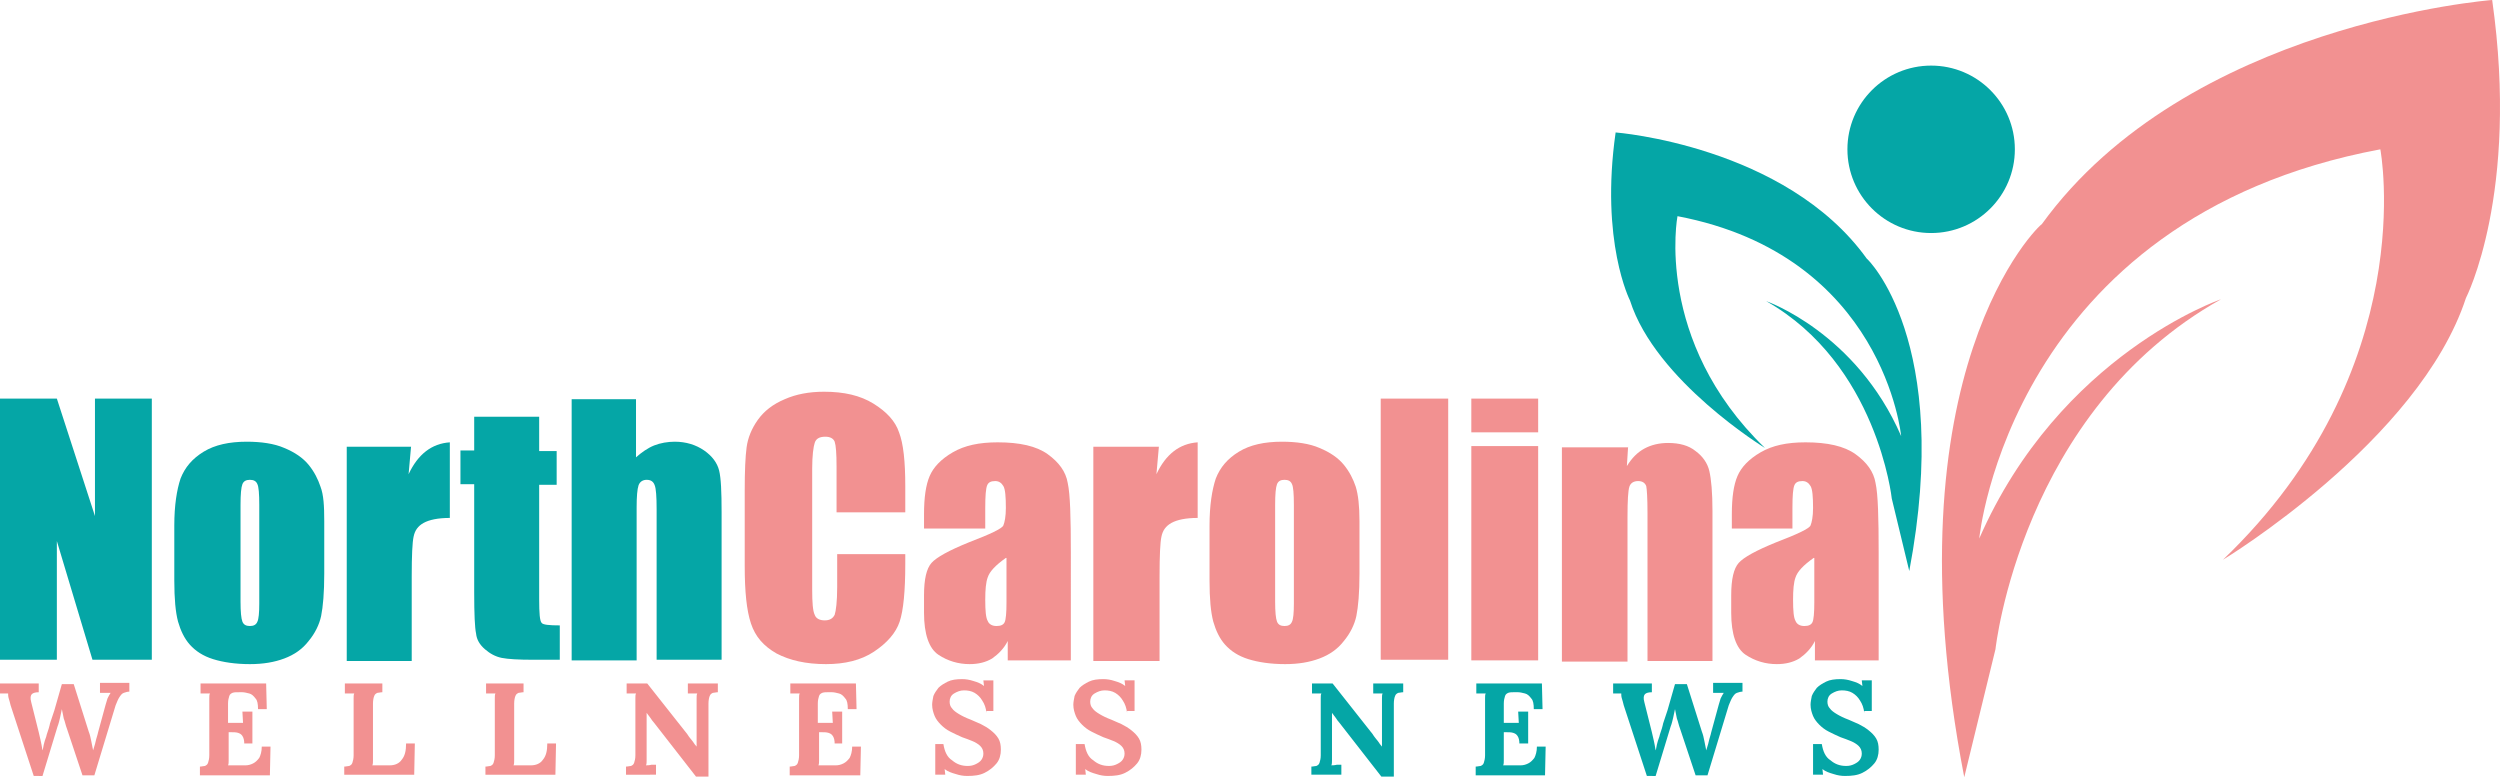
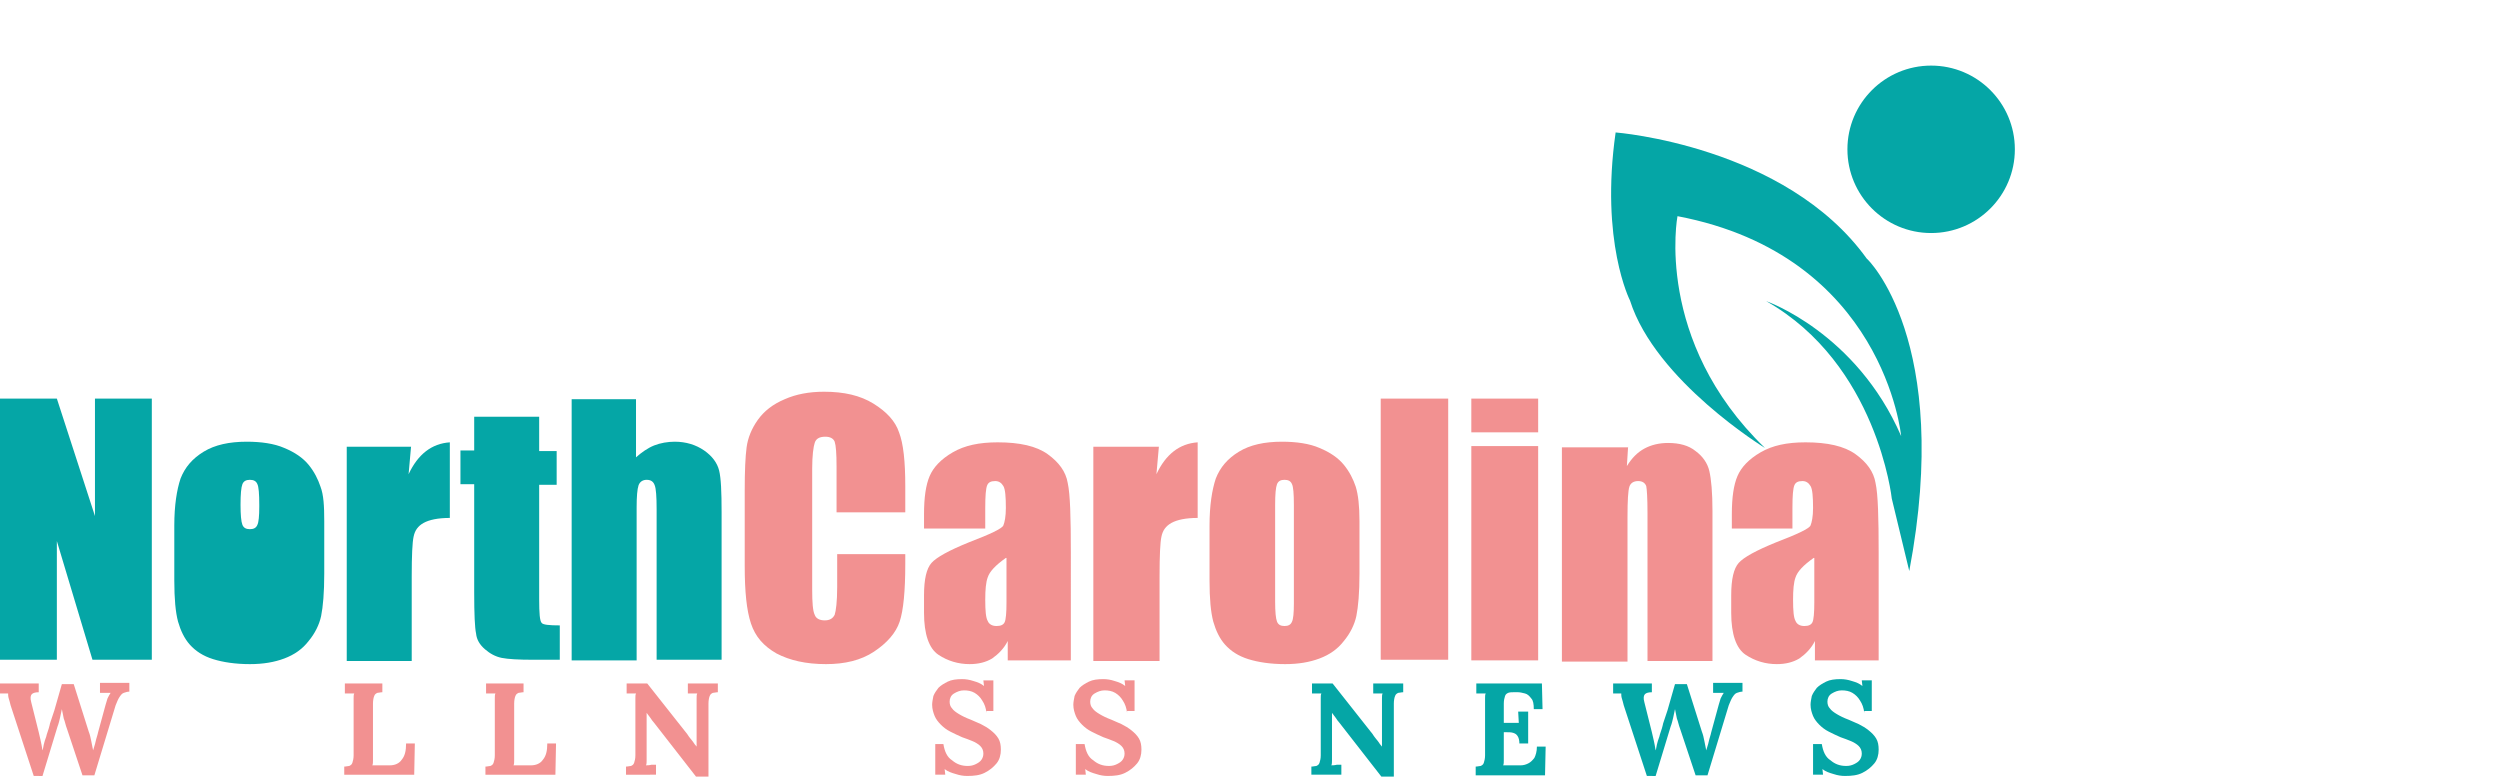
<svg xmlns="http://www.w3.org/2000/svg" version="1.1" id="Layer_1" x="0px" y="0px" viewBox="-105 284 400.153 124.4" xml:space="preserve" width="400.153" height="124.4">
  <defs id="defs40" />
  <style type="text/css" id="style2"> .st0{fill:#F29191;} .st1{fill:#05A6A6;} </style>
  <g id="XMLID_1406_" transform="translate(0,-50.3)">
    <g id="XMLID_1387_">
-       <path id="XMLID_1383_" class="st0" d="m 209.4,458.7 5,-20.5 c 0,0 4.1,-38.1 36.1,-56 0,0 -25.8,8.8 -38.7,38.3 0,0 4.9,-51.2 64.2,-62.3 0,0 6.7,35.2 -25.2,65.7 0,0 31.4,-19 38.9,-41.9 0,0 8.6,-16.7 4.2,-47.7 0,0 -48.8,3.7 -72.1,35.9 -0.2,-0.1 -25,23.2 -12.4,88.5 z" />
      <path id="XMLID_1386_" class="st1" d="m 200.6,425.7 -2.8,-11.6 c 0,0 -2.3,-21.5 -20.1,-31.6 0,0 14.4,5 21.6,21.6 0,0 -2.7,-28.9 -35.8,-35.2 0,0 -3.8,19.9 14,37.1 0,0 -17.5,-10.7 -21.6,-23.6 0,0 -4.8,-9.4 -2.3,-26.9 0,0 27.2,2.1 40.2,20.2 0,-0.1 13.8,13.1 6.8,50 z" />
      <circle id="XMLID_1385_" class="st1" cx="204.1" cy="358.2" r="13.4" />
    </g>
    <g id="XMLID_1390_">
      <g id="XMLID_1388_">
        <path id="XMLID_1392_" class="st0" d="m -99.6,458.5 -3.7,-11.3 c -0.1,-0.4 -0.2,-0.8 -0.3,-1.1 -0.1,-0.3 -0.1,-0.6 -0.1,-0.8 -0.3,0 -0.5,0 -0.7,0 -0.2,0 -0.4,0 -0.6,0 v -1.6 h 6.2 v 1.4 c -0.5,0 -0.9,0.1 -1.1,0.3 -0.2,0.2 -0.3,0.6 -0.1,1.3 0.2,0.8 0.4,1.6 0.6,2.4 0.2,0.8 0.4,1.6 0.6,2.4 0.1,0.5 0.2,0.9 0.3,1.3 0.1,0.4 0.2,1 0.3,1.6 v 0 c 0.1,-0.2 0.1,-0.5 0.2,-0.9 0.1,-0.4 0.2,-0.8 0.4,-1.3 0.1,-0.5 0.3,-0.9 0.4,-1.3 0.1,-0.4 0.2,-0.7 0.2,-0.8 0.2,-0.7 0.5,-1.4 0.7,-2.1 0.2,-0.7 0.4,-1.4 0.6,-2.1 0.2,-0.7 0.4,-1.4 0.6,-2.1 h 1.9 c 0.2,0.6 0.4,1.3 0.6,1.9 0.2,0.6 0.4,1.3 0.6,1.9 0.2,0.6 0.4,1.3 0.6,1.9 0.2,0.6 0.4,1.3 0.6,1.9 0.2,0.5 0.3,1 0.4,1.5 0.1,0.5 0.2,1 0.3,1.5 v 0 c 0.1,-0.4 0.3,-0.9 0.4,-1.4 0.1,-0.5 0.3,-1 0.4,-1.5 0.1,-0.4 0.2,-0.7 0.3,-1.1 0.1,-0.4 0.2,-0.7 0.3,-1.1 0.1,-0.4 0.2,-0.7 0.3,-1.1 0.1,-0.4 0.2,-0.7 0.3,-1.1 0.1,-0.3 0.2,-0.7 0.3,-1 0.2,-0.4 0.3,-0.6 0.5,-0.9 -0.2,0 -0.5,0 -0.9,0 -0.4,0 -0.6,0 -0.8,0 v -1.6 h 4.7 v 1.4 c -0.3,0 -0.6,0.1 -0.9,0.2 -0.3,0.1 -0.5,0.4 -0.7,0.7 -0.2,0.3 -0.4,0.8 -0.6,1.3 -0.6,1.9 -1.1,3.7 -1.7,5.6 -0.6,1.9 -1.1,3.7 -1.7,5.6 h -1.9 l -2.5,-7.5 c -0.2,-0.5 -0.3,-1.1 -0.5,-1.6 -0.1,-0.5 -0.2,-1 -0.3,-1.5 -0.1,0.5 -0.2,0.9 -0.3,1.4 -0.1,0.4 -0.2,0.9 -0.4,1.4 l -2.4,7.9 z" />
-         <path id="XMLID_1402_" class="st0" d="m -65.9,453.4 c 0,-0.6 -0.1,-1 -0.3,-1.3 -0.2,-0.3 -0.4,-0.4 -0.7,-0.5 -0.3,-0.1 -0.7,-0.1 -1,-0.1 h -0.5 v 3.4 c 0,0.4 0,0.7 0,1.1 0,0.3 0,0.6 -0.1,0.8 h 2.8 c 0.4,0 0.8,-0.1 1.2,-0.3 0.4,-0.2 0.7,-0.5 1,-0.9 0.2,-0.4 0.4,-1 0.4,-1.8 h 1.4 l -0.1,4.6 H -73 V 457 c 0.3,0 0.6,-0.1 0.8,-0.1 0.2,-0.1 0.4,-0.2 0.5,-0.5 0.1,-0.3 0.2,-0.7 0.2,-1.2 v -8 c 0,-0.4 0,-0.7 0,-1.1 0,-0.4 0,-0.6 0.1,-0.8 -0.2,0 -0.5,0 -0.8,0 -0.3,0 -0.6,0 -0.7,0 v -1.6 h 10.5 l 0.1,4.1 h -1.4 c 0,-0.8 -0.1,-1.4 -0.4,-1.7 -0.3,-0.4 -0.6,-0.7 -1,-0.8 -0.4,-0.1 -0.8,-0.2 -1.1,-0.2 H -67 c -0.3,0 -0.5,0 -0.8,0.1 -0.2,0.1 -0.4,0.2 -0.5,0.5 -0.1,0.3 -0.2,0.7 -0.2,1.2 v 3.1 h 2.4 l -0.1,-1.8 h 1.6 v 5.1 h -1.3 z" />
        <path id="XMLID_1404_" class="st0" d="M -49.9,458.4 V 457 c 0.3,0 0.6,-0.1 0.8,-0.1 0.2,-0.1 0.4,-0.2 0.5,-0.5 0.1,-0.3 0.2,-0.7 0.2,-1.2 v -8 c 0,-0.4 0,-0.7 0,-1.1 0,-0.4 0,-0.6 0.1,-0.8 -0.2,0 -0.5,0 -0.8,0 -0.3,0 -0.6,0 -0.7,0 v -1.6 h 6 v 1.4 c -0.3,0 -0.6,0.1 -0.8,0.1 -0.2,0.1 -0.4,0.2 -0.5,0.5 -0.1,0.2 -0.2,0.7 -0.2,1.2 v 8 c 0,0.4 0,0.7 0,1.1 0,0.3 0,0.6 -0.1,0.8 h 2.8 c 0.8,0 1.5,-0.3 1.9,-0.9 0.5,-0.6 0.7,-1.4 0.7,-2.6 h 1.4 l -0.1,5 h -11.2 z" />
        <path id="XMLID_1409_" class="st0" d="M -27.3,458.4 V 457 c 0.3,0 0.6,-0.1 0.8,-0.1 0.2,-0.1 0.4,-0.2 0.5,-0.5 0.1,-0.3 0.2,-0.7 0.2,-1.2 v -8 c 0,-0.4 0,-0.7 0,-1.1 0,-0.4 0,-0.6 0.1,-0.8 -0.2,0 -0.5,0 -0.8,0 -0.3,0 -0.6,0 -0.7,0 v -1.6 h 6 v 1.4 c -0.3,0 -0.6,0.1 -0.8,0.1 -0.2,0.1 -0.4,0.2 -0.5,0.5 -0.1,0.2 -0.2,0.7 -0.2,1.2 v 8 c 0,0.4 0,0.7 0,1.1 0,0.3 0,0.6 -0.1,0.8 h 2.8 c 0.8,0 1.5,-0.3 1.9,-0.9 0.5,-0.6 0.7,-1.4 0.7,-2.6 h 1.4 l -0.1,5 h -11.2 z" />
        <path id="XMLID_1414_" class="st0" d="M 6.4,458.6 -0.3,450 c -0.2,-0.2 -0.4,-0.5 -0.6,-0.8 -0.2,-0.3 -0.4,-0.5 -0.6,-0.8 v 0 6.5 c 0,0.4 0,0.7 0,1.1 0,0.3 0,0.6 -0.1,0.8 0.2,0 0.5,0 0.9,-0.1 0.3,0 0.6,0 0.7,0 v 1.6 H -4.8 V 457 c 0.3,0 0.6,-0.1 0.8,-0.1 0.2,-0.1 0.4,-0.2 0.5,-0.5 0.1,-0.3 0.2,-0.7 0.2,-1.2 v -8 c 0,-0.4 0,-0.7 0,-1.1 0,-0.4 0,-0.6 0.1,-0.8 -0.2,0 -0.5,0 -0.8,0 -0.3,0 -0.6,0 -0.7,0 v -1.6 h 3.3 l 6.4,8.1 c 0.3,0.5 0.6,0.8 0.9,1.2 0.2,0.3 0.4,0.6 0.6,0.8 v 0 -6.6 c 0,-0.4 0,-0.7 0,-1.1 0,-0.4 0,-0.6 0.1,-0.8 -0.2,0 -0.5,0 -0.8,0 -0.3,0 -0.6,0 -0.7,0 v -1.6 h 4.8 v 1.4 c -0.3,0 -0.6,0.1 -0.8,0.1 -0.2,0.1 -0.4,0.2 -0.5,0.5 -0.1,0.2 -0.2,0.7 -0.2,1.2 v 11.7 z" />
-         <path id="XMLID_1416_" class="st0" d="m 28.6,453.4 c 0,-0.6 -0.1,-1 -0.3,-1.3 -0.2,-0.3 -0.4,-0.4 -0.7,-0.5 -0.3,-0.1 -0.7,-0.1 -1,-0.1 h -0.5 v 3.4 c 0,0.4 0,0.7 0,1.1 0,0.3 0,0.6 -0.1,0.8 h 2.8 c 0.4,0 0.8,-0.1 1.2,-0.3 0.4,-0.2 0.7,-0.5 1,-0.9 0.2,-0.4 0.4,-1 0.4,-1.8 h 1.4 l -0.1,4.6 H 21.4 V 457 c 0.3,0 0.6,-0.1 0.8,-0.1 0.2,-0.1 0.4,-0.2 0.5,-0.5 0.1,-0.3 0.2,-0.7 0.2,-1.2 v -8 c 0,-0.4 0,-0.7 0,-1.1 0,-0.4 0,-0.6 0.1,-0.8 -0.2,0 -0.5,0 -0.8,0 -0.3,0 -0.6,0 -0.7,0 v -1.6 H 32 l 0.1,4.1 h -1.4 c 0,-0.8 -0.1,-1.4 -0.4,-1.7 -0.3,-0.4 -0.6,-0.7 -1,-0.8 -0.4,-0.1 -0.8,-0.2 -1.1,-0.2 h -0.8 c -0.3,0 -0.5,0 -0.8,0.1 -0.2,0.1 -0.4,0.2 -0.5,0.5 -0.1,0.3 -0.2,0.7 -0.2,1.2 v 3.1 h 2.4 l -0.1,-1.8 h 1.6 v 5.1 h -1.2 z" />
        <path id="XMLID_1418_" class="st0" d="m 52.9,448.4 c -0.1,-0.8 -0.3,-1.4 -0.7,-2 -0.3,-0.5 -0.7,-0.9 -1.2,-1.2 -0.5,-0.3 -1.1,-0.4 -1.7,-0.4 -0.6,0 -1.1,0.2 -1.6,0.5 -0.5,0.3 -0.7,0.8 -0.7,1.3 0,0.4 0.1,0.8 0.4,1.1 0.2,0.3 0.6,0.6 1.1,0.9 0.5,0.3 1.1,0.6 1.9,0.9 0.5,0.2 1.1,0.5 1.6,0.7 0.6,0.3 1.1,0.6 1.6,1 0.5,0.4 0.9,0.8 1.2,1.3 0.3,0.5 0.4,1.1 0.4,1.8 0,0.8 -0.2,1.6 -0.7,2.2 -0.5,0.6 -1.1,1.1 -1.9,1.5 -0.8,0.4 -1.7,0.5 -2.8,0.5 -0.6,0 -1.2,-0.1 -1.8,-0.3 -0.7,-0.2 -1.3,-0.4 -1.8,-0.8 l 0.1,0.9 h -1.6 v -4.9 H 46 c 0.2,1.2 0.6,2.1 1.4,2.6 0.7,0.6 1.5,0.9 2.5,0.9 0.5,0 0.9,-0.1 1.3,-0.3 0.4,-0.2 0.7,-0.4 0.9,-0.7 0.2,-0.3 0.3,-0.6 0.3,-1 0,-0.5 -0.2,-0.9 -0.5,-1.2 -0.3,-0.3 -0.8,-0.6 -1.3,-0.8 -0.5,-0.2 -1,-0.4 -1.6,-0.6 -0.7,-0.3 -1.3,-0.6 -1.9,-0.9 -0.6,-0.3 -1.1,-0.7 -1.5,-1.1 -0.4,-0.4 -0.8,-0.9 -1,-1.4 -0.2,-0.5 -0.4,-1.1 -0.4,-1.8 0,-0.4 0.1,-0.9 0.2,-1.4 0.2,-0.5 0.5,-0.9 0.8,-1.3 0.4,-0.4 0.9,-0.7 1.5,-1 0.6,-0.3 1.4,-0.4 2.3,-0.4 0.6,0 1.2,0.1 1.8,0.3 0.7,0.2 1.2,0.4 1.7,0.8 l -0.1,-0.9 H 54 v 4.9 h -1.1 z" />
        <path id="XMLID_1420_" class="st0" d="m 75.4,448.4 c -0.1,-0.8 -0.3,-1.4 -0.7,-2 -0.3,-0.5 -0.7,-0.9 -1.2,-1.2 -0.5,-0.3 -1.1,-0.4 -1.7,-0.4 -0.6,0 -1.1,0.2 -1.6,0.5 -0.5,0.3 -0.7,0.8 -0.7,1.3 0,0.4 0.1,0.8 0.4,1.1 0.2,0.3 0.6,0.6 1.1,0.9 0.5,0.3 1.1,0.6 1.9,0.9 0.5,0.2 1.1,0.5 1.6,0.7 0.6,0.3 1.1,0.6 1.6,1 0.5,0.4 0.9,0.8 1.2,1.3 0.3,0.5 0.4,1.1 0.4,1.8 0,0.8 -0.2,1.6 -0.7,2.2 -0.5,0.6 -1.1,1.1 -1.9,1.5 -0.8,0.4 -1.7,0.5 -2.8,0.5 -0.6,0 -1.2,-0.1 -1.8,-0.3 -0.7,-0.2 -1.3,-0.4 -1.8,-0.8 l 0.1,0.9 h -1.6 v -4.9 h 1.4 c 0.2,1.2 0.6,2.1 1.4,2.6 0.7,0.6 1.5,0.9 2.5,0.9 0.5,0 0.9,-0.1 1.3,-0.3 0.4,-0.2 0.7,-0.4 0.9,-0.7 0.2,-0.3 0.3,-0.6 0.3,-1 0,-0.5 -0.2,-0.9 -0.5,-1.2 -0.3,-0.3 -0.8,-0.6 -1.3,-0.8 -0.5,-0.2 -1,-0.4 -1.6,-0.6 -0.7,-0.3 -1.3,-0.6 -1.9,-0.9 -0.6,-0.3 -1.1,-0.7 -1.5,-1.1 -0.4,-0.4 -0.8,-0.9 -1,-1.4 -0.2,-0.5 -0.4,-1.1 -0.4,-1.8 0,-0.4 0.1,-0.9 0.2,-1.4 0.2,-0.5 0.5,-0.9 0.8,-1.3 0.4,-0.4 0.9,-0.7 1.5,-1 0.6,-0.3 1.4,-0.4 2.3,-0.4 0.6,0 1.2,0.1 1.8,0.3 0.7,0.2 1.2,0.4 1.7,0.8 L 75,443.2 h 1.6 v 4.9 h -1.2 z" />
        <path id="XMLID_1422_" class="st1" d="m 116.1,458.6 -6.7,-8.6 c -0.2,-0.2 -0.4,-0.5 -0.6,-0.8 -0.2,-0.3 -0.4,-0.5 -0.6,-0.8 v 0 6.5 c 0,0.4 0,0.7 0,1.1 0,0.3 0,0.6 -0.1,0.8 0.2,0 0.5,0 0.9,-0.1 0.3,0 0.6,0 0.7,0 v 1.6 h -4.8 V 457 c 0.3,0 0.6,-0.1 0.8,-0.1 0.2,-0.1 0.4,-0.2 0.5,-0.5 0.1,-0.3 0.2,-0.7 0.2,-1.2 v -8 c 0,-0.4 0,-0.7 0,-1.1 0,-0.4 0,-0.6 0.1,-0.8 -0.2,0 -0.5,0 -0.8,0 -0.3,0 -0.6,0 -0.7,0 v -1.6 h 3.3 l 6.4,8.1 c 0.3,0.5 0.6,0.8 0.9,1.2 0.2,0.3 0.4,0.6 0.6,0.8 v 0 -6.6 c 0,-0.4 0,-0.7 0,-1.1 0,-0.4 0,-0.6 0.1,-0.8 -0.2,0 -0.5,0 -0.8,0 -0.3,0 -0.6,0 -0.7,0 v -1.6 h 4.8 v 1.4 c -0.3,0 -0.6,0.1 -0.8,0.1 -0.2,0.1 -0.4,0.2 -0.5,0.5 -0.1,0.2 -0.2,0.7 -0.2,1.2 v 11.7 z" />
        <path id="XMLID_1424_" class="st1" d="m 138.2,453.4 c 0,-0.6 -0.1,-1 -0.3,-1.3 -0.2,-0.3 -0.4,-0.4 -0.7,-0.5 -0.3,-0.1 -0.7,-0.1 -1,-0.1 h -0.5 v 3.4 c 0,0.4 0,0.7 0,1.1 0,0.3 0,0.6 -0.1,0.8 h 2.8 c 0.4,0 0.8,-0.1 1.2,-0.3 0.4,-0.2 0.7,-0.5 1,-0.9 0.2,-0.4 0.4,-1 0.4,-1.8 h 1.4 l -0.1,4.6 H 131.2 V 457 c 0.3,0 0.6,-0.1 0.8,-0.1 0.2,-0.1 0.4,-0.2 0.5,-0.5 0.1,-0.3 0.2,-0.7 0.2,-1.2 v -8 c 0,-0.4 0,-0.7 0,-1.1 0,-0.4 0,-0.6 0.1,-0.8 -0.2,0 -0.5,0 -0.8,0 -0.3,0 -0.6,0 -0.7,0 v -1.6 h 10.5 l 0.1,4.1 h -1.4 c 0,-0.8 -0.1,-1.4 -0.4,-1.7 -0.3,-0.4 -0.6,-0.7 -1,-0.8 -0.4,-0.1 -0.8,-0.2 -1.1,-0.2 h -0.8 c -0.3,0 -0.5,0 -0.8,0.1 -0.2,0.1 -0.4,0.2 -0.5,0.5 -0.1,0.3 -0.2,0.7 -0.2,1.2 v 3.1 h 2.4 l -0.1,-1.8 h 1.6 v 5.1 h -1.4 z" />
        <path id="XMLID_1426_" class="st1" d="m 158.6,458.5 -3.7,-11.3 c -0.1,-0.4 -0.2,-0.8 -0.3,-1.1 -0.1,-0.3 -0.1,-0.6 -0.1,-0.8 -0.3,0 -0.5,0 -0.7,0 -0.2,0 -0.4,0 -0.6,0 v -1.6 h 6.2 v 1.4 c -0.5,0 -0.9,0.1 -1.1,0.3 -0.2,0.2 -0.3,0.6 -0.1,1.3 0.2,0.8 0.4,1.6 0.6,2.4 0.2,0.8 0.4,1.6 0.6,2.4 0.1,0.5 0.2,0.9 0.3,1.3 0.1,0.4 0.2,1 0.3,1.6 v 0 c 0.1,-0.2 0.1,-0.5 0.2,-0.9 0.1,-0.4 0.2,-0.8 0.4,-1.3 0.1,-0.5 0.3,-0.9 0.4,-1.3 0.1,-0.4 0.2,-0.7 0.2,-0.8 0.2,-0.7 0.5,-1.4 0.7,-2.1 0.2,-0.7 0.4,-1.4 0.6,-2.1 0.2,-0.7 0.4,-1.4 0.6,-2.1 h 1.9 c 0.2,0.6 0.4,1.3 0.6,1.9 0.2,0.6 0.4,1.3 0.6,1.9 0.2,0.6 0.4,1.3 0.6,1.9 0.2,0.6 0.4,1.3 0.6,1.9 0.2,0.5 0.3,1 0.4,1.5 0.1,0.5 0.2,1 0.3,1.5 v 0 c 0.1,-0.4 0.3,-0.9 0.4,-1.4 0.1,-0.5 0.3,-1 0.4,-1.5 0.1,-0.4 0.2,-0.7 0.3,-1.1 0.1,-0.4 0.2,-0.7 0.3,-1.1 0.1,-0.4 0.2,-0.7 0.3,-1.1 0.1,-0.4 0.2,-0.7 0.3,-1.1 0.1,-0.3 0.2,-0.7 0.3,-1 0.2,-0.4 0.3,-0.6 0.5,-0.9 -0.2,0 -0.5,0 -0.9,0 -0.4,0 -0.6,0 -0.8,0 v -1.6 h 4.7 v 1.4 c -0.3,0 -0.6,0.1 -0.9,0.2 -0.3,0.1 -0.5,0.4 -0.7,0.7 -0.2,0.3 -0.4,0.8 -0.6,1.3 -0.6,1.9 -1.1,3.7 -1.7,5.6 -0.6,1.9 -1.1,3.7 -1.7,5.6 h -1.9 l -2.5,-7.5 c -0.2,-0.5 -0.3,-1.1 -0.5,-1.6 -0.1,-0.5 -0.2,-1 -0.3,-1.5 -0.1,0.5 -0.2,0.9 -0.3,1.4 -0.1,0.4 -0.2,0.9 -0.4,1.4 l -2.4,7.9 z" />
        <path id="XMLID_1428_" class="st1" d="m 193.4,448.4 c -0.1,-0.8 -0.3,-1.4 -0.7,-2 -0.3,-0.5 -0.7,-0.9 -1.2,-1.2 -0.5,-0.3 -1.1,-0.4 -1.7,-0.4 -0.6,0 -1.1,0.2 -1.6,0.5 -0.5,0.3 -0.7,0.8 -0.7,1.3 0,0.4 0.1,0.8 0.4,1.1 0.2,0.3 0.6,0.6 1.1,0.9 0.5,0.3 1.1,0.6 1.9,0.9 0.5,0.2 1.1,0.5 1.6,0.7 0.6,0.3 1.1,0.6 1.6,1 0.5,0.4 0.9,0.8 1.2,1.3 0.3,0.5 0.4,1.1 0.4,1.8 0,0.8 -0.2,1.6 -0.7,2.2 -0.5,0.6 -1.1,1.1 -1.9,1.5 -0.8,0.4 -1.7,0.5 -2.8,0.5 -0.6,0 -1.2,-0.1 -1.8,-0.3 -0.7,-0.2 -1.3,-0.4 -1.8,-0.8 l 0.1,0.9 h -1.6 v -4.9 h 1.4 c 0.2,1.2 0.6,2.1 1.4,2.6 0.7,0.6 1.5,0.9 2.5,0.9 0.5,0 0.9,-0.1 1.3,-0.3 0.4,-0.2 0.7,-0.4 0.9,-0.7 0.2,-0.3 0.3,-0.6 0.3,-1 0,-0.5 -0.2,-0.9 -0.5,-1.2 -0.3,-0.3 -0.8,-0.6 -1.3,-0.8 -0.5,-0.2 -1,-0.4 -1.6,-0.6 -0.7,-0.3 -1.3,-0.6 -1.9,-0.9 -0.6,-0.3 -1.1,-0.7 -1.5,-1.1 -0.4,-0.4 -0.8,-0.9 -1,-1.4 -0.2,-0.5 -0.4,-1.1 -0.4,-1.8 0,-0.4 0.1,-0.9 0.2,-1.4 0.2,-0.5 0.5,-0.9 0.8,-1.3 0.4,-0.4 0.9,-0.7 1.5,-1 0.6,-0.3 1.4,-0.4 2.3,-0.4 0.6,0 1.2,0.1 1.8,0.3 0.7,0.2 1.2,0.4 1.7,0.8 l -0.1,-0.9 h 1.6 v 4.9 h -1.2 z" />
      </g>
      <g id="XMLID_1391_">
        <path id="XMLID_1430_" class="st1" d="m -80.7,398.1 v 41.8 h -9.5 l -5.7,-19 v 19 h -9.1 v -41.8 h 9.1 l 6.1,18.8 v -18.8 z" />
-         <path id="XMLID_1432_" class="st1" d="m -53.1,417.7 v 8.4 c 0,3.1 -0.2,5.3 -0.5,6.8 -0.3,1.4 -1,2.8 -2,4 -1,1.3 -2.3,2.2 -3.9,2.8 -1.6,0.6 -3.4,0.9 -5.5,0.9 -2.3,0 -4.3,-0.3 -5.9,-0.8 -1.6,-0.5 -2.8,-1.3 -3.7,-2.3 -0.9,-1 -1.5,-2.3 -1.9,-3.7 -0.4,-1.5 -0.6,-3.6 -0.6,-6.6 v -8.8 c 0,-3.2 0.4,-5.7 1,-7.5 0.7,-1.8 1.9,-3.2 3.7,-4.3 1.8,-1.1 4.1,-1.6 6.9,-1.6 2.3,0 4.4,0.3 6,1 1.7,0.7 3,1.6 3.9,2.7 0.9,1.1 1.5,2.3 1.9,3.5 0.5,1.3 0.6,3.1 0.6,5.5 z m -10.4,-2.6 c 0,-1.8 -0.1,-2.9 -0.3,-3.3 -0.2,-0.5 -0.6,-0.7 -1.2,-0.7 -0.6,0 -1,0.2 -1.2,0.7 -0.2,0.5 -0.3,1.6 -0.3,3.3 v 15.5 c 0,1.6 0.1,2.7 0.3,3.2 0.2,0.5 0.6,0.7 1.2,0.7 0.6,0 1,-0.2 1.2,-0.7 0.2,-0.4 0.3,-1.4 0.3,-2.9 z" />
+         <path id="XMLID_1432_" class="st1" d="m -53.1,417.7 v 8.4 c 0,3.1 -0.2,5.3 -0.5,6.8 -0.3,1.4 -1,2.8 -2,4 -1,1.3 -2.3,2.2 -3.9,2.8 -1.6,0.6 -3.4,0.9 -5.5,0.9 -2.3,0 -4.3,-0.3 -5.9,-0.8 -1.6,-0.5 -2.8,-1.3 -3.7,-2.3 -0.9,-1 -1.5,-2.3 -1.9,-3.7 -0.4,-1.5 -0.6,-3.6 -0.6,-6.6 v -8.8 c 0,-3.2 0.4,-5.7 1,-7.5 0.7,-1.8 1.9,-3.2 3.7,-4.3 1.8,-1.1 4.1,-1.6 6.9,-1.6 2.3,0 4.4,0.3 6,1 1.7,0.7 3,1.6 3.9,2.7 0.9,1.1 1.5,2.3 1.9,3.5 0.5,1.3 0.6,3.1 0.6,5.5 z m -10.4,-2.6 c 0,-1.8 -0.1,-2.9 -0.3,-3.3 -0.2,-0.5 -0.6,-0.7 -1.2,-0.7 -0.6,0 -1,0.2 -1.2,0.7 -0.2,0.5 -0.3,1.6 -0.3,3.3 c 0,1.6 0.1,2.7 0.3,3.2 0.2,0.5 0.6,0.7 1.2,0.7 0.6,0 1,-0.2 1.2,-0.7 0.2,-0.4 0.3,-1.4 0.3,-2.9 z" />
        <path id="XMLID_1435_" class="st1" d="m -39.2,405.7 -0.4,4.5 c 1.5,-3.2 3.7,-4.9 6.6,-5.1 v 12.1 c -1.9,0 -3.3,0.3 -4.2,0.8 -0.9,0.5 -1.4,1.2 -1.6,2.2 -0.2,0.9 -0.3,3 -0.3,6.4 v 13.5 h -10.4 v -34.3 h 10.3 z" />
        <path id="XMLID_1437_" class="st1" d="m -18.7,401.1 v 5.4 h 2.8 v 5.4 h -2.8 v 18.3 c 0,2.3 0.1,3.5 0.4,3.8 0.2,0.3 1.2,0.4 2.9,0.4 v 5.5 h -4.2 c -2.4,0 -4.1,-0.1 -5.1,-0.3 -1,-0.2 -1.9,-0.7 -2.7,-1.4 -0.8,-0.7 -1.3,-1.5 -1.4,-2.5 -0.2,-0.9 -0.3,-3.1 -0.3,-6.5 v -17.4 h -2.2 v -5.4 h 2.2 V 401 h 10.4 z" />
        <path id="XMLID_1439_" class="st1" d="m -3.2,398.1 v 9.4 c 0.9,-0.8 1.9,-1.5 2.9,-1.9 1,-0.4 2.2,-0.6 3.3,-0.6 1.8,0 3.4,0.5 4.7,1.4 1.3,0.9 2.1,2 2.4,3.2 0.3,1.2 0.4,3.4 0.4,6.7 v 23.6 H 0.1 v -24.1 c 0,-2 -0.1,-3.3 -0.3,-3.8 -0.2,-0.6 -0.6,-0.9 -1.3,-0.9 -0.6,0 -1.1,0.3 -1.3,0.9 -0.2,0.6 -0.3,1.8 -0.3,3.5 V 440 h -10.4 v -41.8 h 10.3 z" />
        <path id="XMLID_1441_" class="st0" d="M 39.8,416.3 H 28.9 V 409 c 0,-2.1 -0.1,-3.4 -0.3,-4 -0.2,-0.5 -0.7,-0.8 -1.5,-0.8 -0.9,0 -1.5,0.3 -1.7,1 -0.2,0.6 -0.4,2 -0.4,4.1 v 19.4 c 0,2 0.1,3.4 0.4,4 0.2,0.6 0.8,0.9 1.6,0.9 0.8,0 1.3,-0.3 1.6,-0.9 0.2,-0.6 0.4,-2.1 0.4,-4.4 V 423 h 10.9 v 1.6 c 0,4.3 -0.3,7.4 -0.9,9.2 -0.6,1.8 -2,3.4 -4.1,4.8 -2.1,1.4 -4.7,2 -7.7,2 -3.2,0 -5.8,-0.6 -7.9,-1.7 -2.1,-1.2 -3.4,-2.7 -4.1,-4.8 -0.7,-2.1 -1,-5.1 -1,-9.2 v -12.2 c 0,-3 0.1,-5.3 0.3,-6.8 0.2,-1.5 0.8,-3 1.8,-4.4 1,-1.4 2.4,-2.5 4.3,-3.3 1.8,-0.8 3.9,-1.2 6.3,-1.2 3.2,0 5.8,0.6 7.9,1.9 2.1,1.3 3.5,2.8 4.1,4.6 0.7,1.8 1,4.7 1,8.6 v 4.2 z" />
        <path id="XMLID_1443_" class="st0" d="m 52.7,418.9 h -9.8 v -2.3 c 0,-2.7 0.3,-4.7 0.9,-6.1 0.6,-1.4 1.8,-2.7 3.7,-3.8 1.9,-1.1 4.2,-1.6 7.2,-1.6 3.5,0 6.2,0.6 8,1.9 1.8,1.3 2.9,2.8 3.2,4.6 0.4,1.8 0.5,5.6 0.5,11.2 V 440 H 56.3 v -3.1 c -0.6,1.2 -1.5,2.1 -2.5,2.8 -1,0.6 -2.2,0.9 -3.6,0.9 -1.8,0 -3.5,-0.5 -5,-1.5 -1.5,-1 -2.3,-3.3 -2.3,-6.7 v -2.8 c 0,-2.6 0.4,-4.3 1.2,-5.2 0.8,-0.9 2.8,-2 6,-3.3 3.4,-1.3 5.3,-2.2 5.5,-2.7 0.2,-0.5 0.4,-1.4 0.4,-2.8 0,-1.8 -0.1,-3 -0.4,-3.5 -0.3,-0.5 -0.7,-0.8 -1.3,-0.8 -0.7,0 -1.1,0.2 -1.3,0.7 -0.2,0.5 -0.3,1.6 -0.3,3.6 z m 3.3,4.7 c -1.7,1.2 -2.6,2.2 -2.9,3.1 -0.3,0.8 -0.4,2 -0.4,3.6 0,1.8 0.1,2.9 0.4,3.4 0.2,0.5 0.7,0.8 1.4,0.8 0.7,0 1.1,-0.2 1.3,-0.6 0.2,-0.4 0.3,-1.5 0.3,-3.2 v -7.1 z" />
        <path id="XMLID_1446_" class="st0" d="m 80.5,405.7 -0.4,4.5 c 1.5,-3.2 3.7,-4.9 6.6,-5.1 v 12.1 c -1.9,0 -3.3,0.3 -4.2,0.8 -0.9,0.5 -1.4,1.2 -1.6,2.2 -0.2,0.9 -0.3,3 -0.3,6.4 v 13.5 H 70 v -34.3 h 10.5 z" />
        <path id="XMLID_1448_" class="st0" d="m 112.6,417.7 v 8.4 c 0,3.1 -0.2,5.3 -0.5,6.8 -0.3,1.4 -1,2.8 -2,4 -1,1.3 -2.3,2.2 -3.9,2.8 -1.6,0.6 -3.4,0.9 -5.5,0.9 -2.3,0 -4.3,-0.3 -5.9,-0.8 -1.6,-0.5 -2.8,-1.3 -3.7,-2.3 -0.9,-1 -1.5,-2.3 -1.9,-3.7 -0.4,-1.5 -0.6,-3.6 -0.6,-6.6 v -8.8 c 0,-3.2 0.4,-5.7 1,-7.5 0.7,-1.8 1.9,-3.2 3.7,-4.3 1.8,-1.1 4.1,-1.6 6.9,-1.6 2.3,0 4.4,0.3 6,1 1.7,0.7 3,1.6 3.9,2.7 0.9,1.1 1.5,2.3 1.9,3.5 0.4,1.3 0.6,3.1 0.6,5.5 z m -10.5,-2.6 c 0,-1.8 -0.1,-2.9 -0.3,-3.3 -0.2,-0.5 -0.6,-0.7 -1.2,-0.7 -0.6,0 -1,0.2 -1.2,0.7 -0.2,0.5 -0.3,1.6 -0.3,3.3 v 15.5 c 0,1.6 0.1,2.7 0.3,3.2 0.2,0.5 0.6,0.7 1.2,0.7 0.6,0 1,-0.2 1.2,-0.7 0.2,-0.4 0.3,-1.4 0.3,-2.9 z" />
        <path id="XMLID_1451_" class="st0" d="m 126.8,398.1 v 41.8 H 116 v -41.8 z" />
        <path id="XMLID_1453_" class="st0" d="m 141.2,398.1 v 5.4 h -10.7 v -5.4 z m 0,7.6 V 440 h -10.7 v -34.3 z" />
        <path id="XMLID_1456_" class="st0" d="m 155.6,405.7 -0.2,3.2 c 0.8,-1.3 1.7,-2.2 2.8,-2.8 1.1,-0.6 2.4,-0.9 3.8,-0.9 1.8,0 3.3,0.4 4.4,1.3 1.1,0.8 1.9,1.9 2.2,3.2 0.3,1.3 0.5,3.4 0.5,6.4 v 24 h -10.4 v -23.7 c 0,-2.4 -0.1,-3.8 -0.2,-4.3 -0.2,-0.5 -0.6,-0.8 -1.3,-0.8 -0.7,0 -1.2,0.3 -1.4,0.9 -0.2,0.6 -0.3,2.2 -0.3,4.8 v 23.2 H 145 v -34.3 h 10.6 z" />
        <path id="XMLID_1458_" class="st0" d="m 182,418.9 h -9.8 v -2.3 c 0,-2.7 0.3,-4.7 0.9,-6.1 0.6,-1.4 1.8,-2.7 3.7,-3.8 1.9,-1.1 4.2,-1.6 7.2,-1.6 3.5,0 6.2,0.6 8,1.9 1.8,1.3 2.9,2.8 3.2,4.6 0.4,1.8 0.5,5.6 0.5,11.2 V 440 h -10.2 v -3.1 c -0.6,1.2 -1.5,2.1 -2.5,2.8 -1,0.6 -2.2,0.9 -3.6,0.9 -1.8,0 -3.5,-0.5 -5,-1.5 -1.5,-1 -2.3,-3.3 -2.3,-6.7 v -2.8 c 0,-2.6 0.4,-4.3 1.2,-5.2 0.8,-0.9 2.8,-2 6,-3.3 3.4,-1.3 5.3,-2.2 5.5,-2.7 0.2,-0.5 0.4,-1.4 0.4,-2.8 0,-1.8 -0.1,-3 -0.4,-3.5 -0.3,-0.5 -0.7,-0.8 -1.3,-0.8 -0.7,0 -1.1,0.2 -1.3,0.7 -0.2,0.5 -0.3,1.6 -0.3,3.6 v 3.3 z m 3.3,4.7 c -1.7,1.2 -2.6,2.2 -2.9,3.1 -0.3,0.8 -0.4,2 -0.4,3.6 0,1.8 0.1,2.9 0.4,3.4 0.2,0.5 0.7,0.8 1.4,0.8 0.7,0 1.1,-0.2 1.3,-0.6 0.2,-0.4 0.3,-1.5 0.3,-3.2 v -7.1 z" />
      </g>
    </g>
  </g>
</svg>